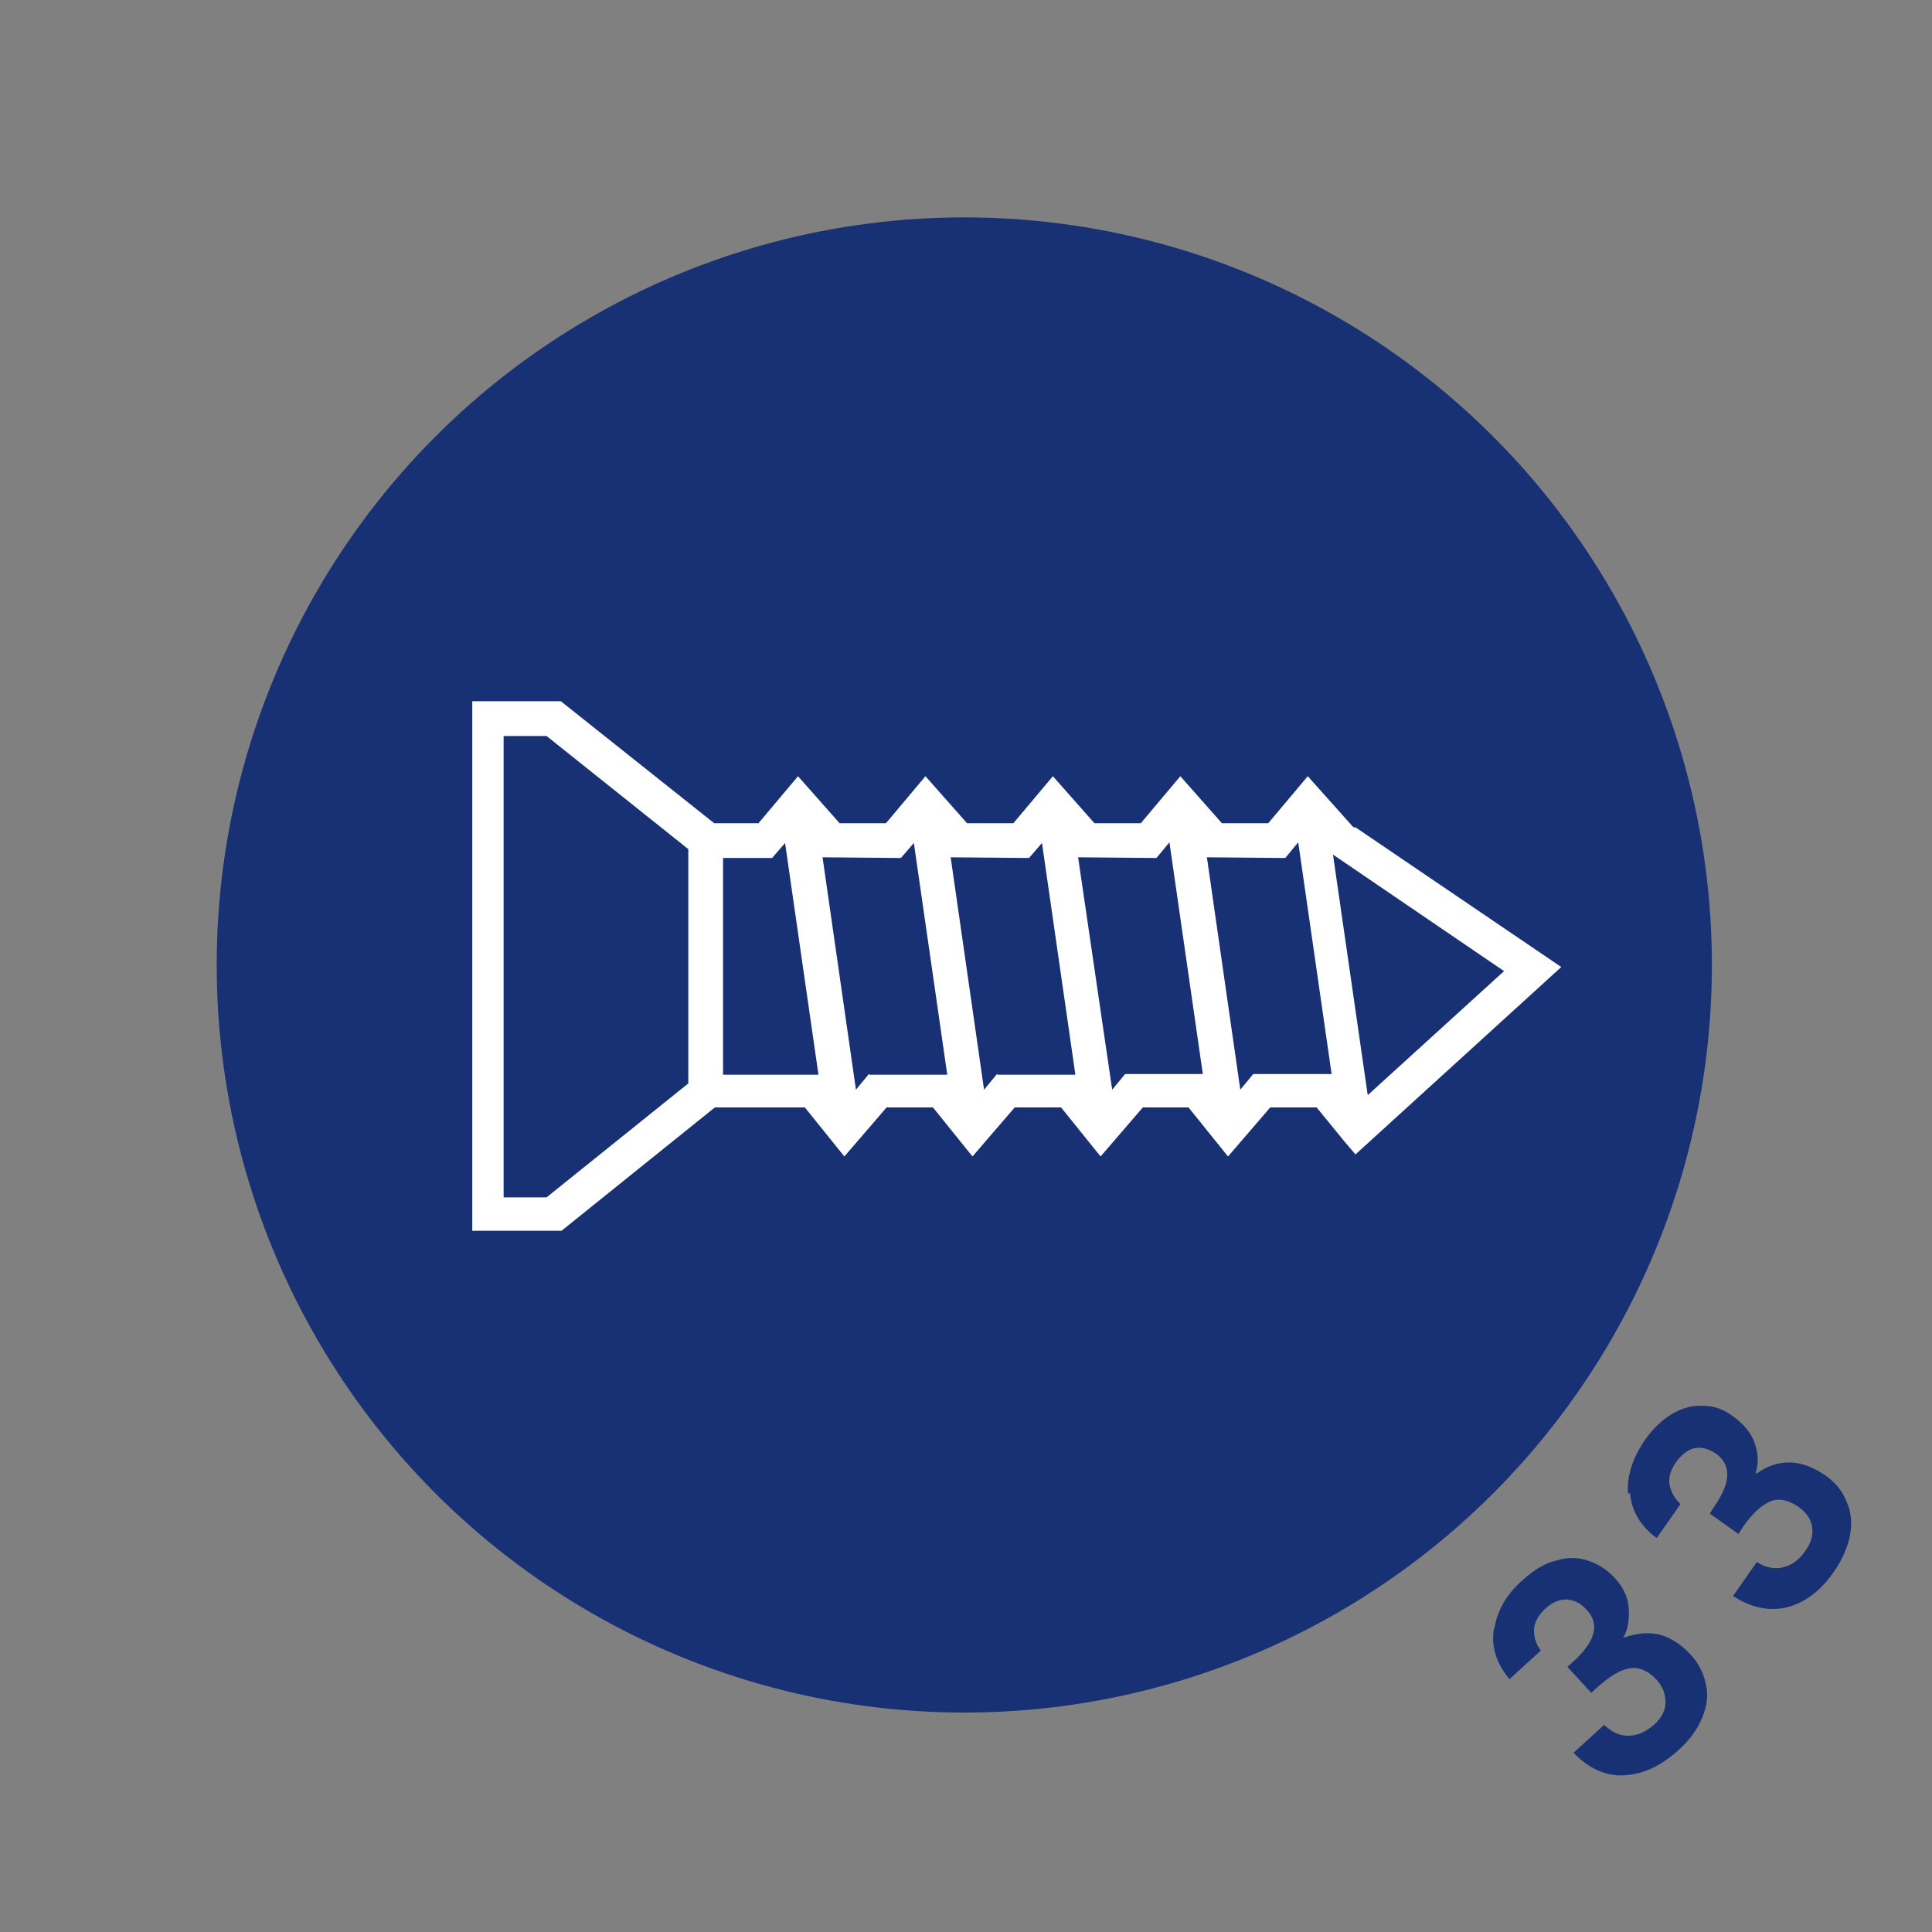
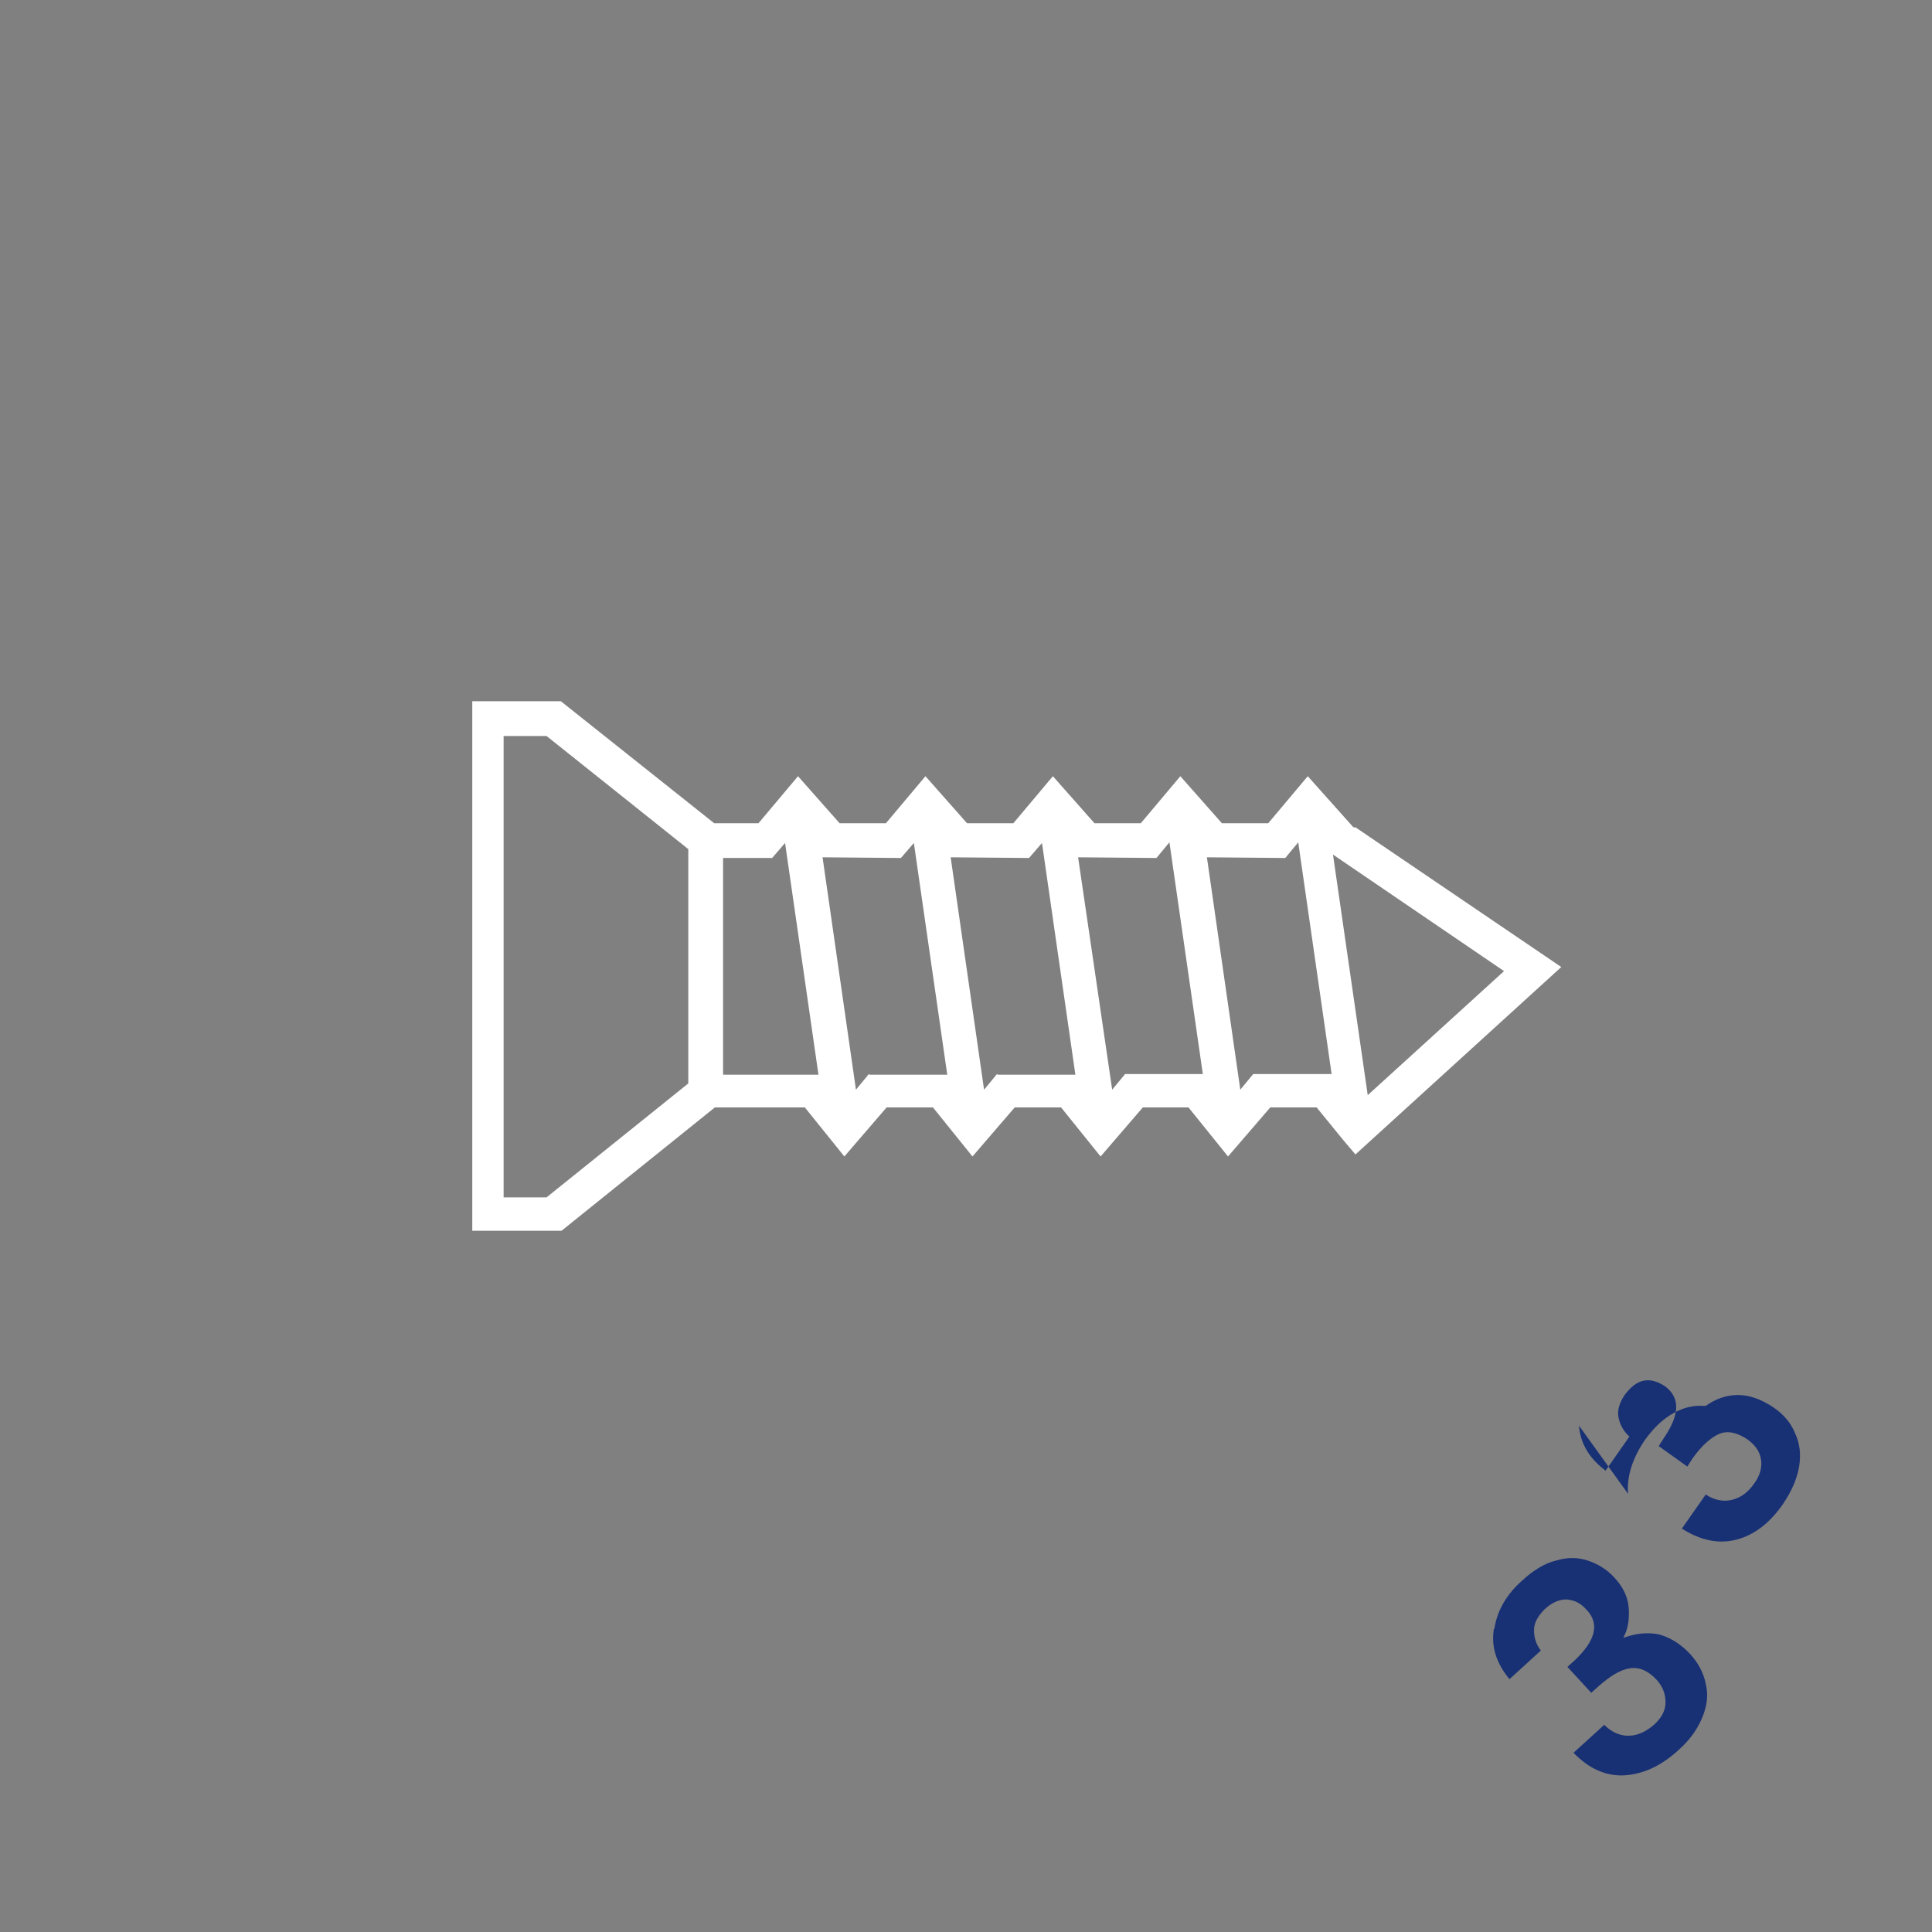
<svg xmlns="http://www.w3.org/2000/svg" id="_1" data-name="1" viewBox="0 0 28.35 28.35">
  <rect x="0" y="0" width="28.35" height="28.35" fill="#808080" stroke="none" />
-   <circle cx="14.15" cy="14.16" r="10.97" fill="#183074" />
  <g>
    <path d="M21.93,23.89c.04-.25,.17-.49,.41-.7,.16-.15,.33-.25,.49-.29,.17-.05,.32-.05,.47,0s.28,.13,.39,.25c.13,.14,.2,.29,.21,.45s-.01,.31-.08,.43h.01c.17-.06,.33-.08,.5-.05,.16,.04,.32,.13,.47,.29,.12,.13,.2,.28,.23,.44,.04,.16,.02,.32-.05,.49-.07,.17-.18,.33-.35,.48-.25,.23-.51,.35-.78,.37-.27,.02-.53-.09-.76-.33l.45-.41c.1,.1,.22,.16,.35,.16,.13,0,.25-.05,.38-.16,.11-.1,.17-.21,.17-.33,0-.12-.04-.23-.13-.33-.12-.13-.25-.19-.39-.17-.14,.02-.29,.11-.47,.27l-.1,.09-.35-.38,.1-.09c.31-.29,.38-.54,.18-.75-.09-.1-.18-.14-.29-.15-.11,0-.21,.04-.32,.14-.1,.1-.16,.2-.16,.31,0,.11,.03,.21,.1,.3l-.46,.42c-.19-.23-.27-.47-.23-.73Z" fill="#183074" />
-     <path d="M23.89,21.92c-.02-.25,.06-.51,.24-.78,.13-.18,.26-.31,.42-.4s.3-.12,.46-.11c.15,0,.3,.06,.43,.16,.15,.11,.26,.24,.31,.39,.05,.15,.06,.3,.01,.44h.02c.14-.1,.3-.16,.47-.16,.17,0,.34,.06,.52,.18,.15,.1,.26,.23,.32,.38,.07,.15,.09,.31,.06,.49-.03,.18-.11,.36-.23,.54-.19,.28-.42,.46-.68,.53s-.53,.02-.81-.16l.35-.5c.12,.08,.25,.11,.38,.08,.13-.03,.24-.11,.33-.24,.09-.12,.12-.25,.1-.36-.02-.12-.09-.21-.2-.29-.15-.1-.29-.13-.41-.08s-.26,.17-.4,.37l-.07,.11-.42-.3,.07-.11c.24-.35,.25-.6,.02-.77-.11-.07-.21-.1-.31-.08s-.19,.09-.28,.21c-.08,.12-.11,.23-.09,.33s.07,.2,.16,.28l-.35,.5c-.24-.18-.37-.4-.39-.66Z" fill="#183074" />
+     <path d="M23.89,21.92c-.02-.25,.06-.51,.24-.78,.13-.18,.26-.31,.42-.4s.3-.12,.46-.11h.02c.14-.1,.3-.16,.47-.16,.17,0,.34,.06,.52,.18,.15,.1,.26,.23,.32,.38,.07,.15,.09,.31,.06,.49-.03,.18-.11,.36-.23,.54-.19,.28-.42,.46-.68,.53s-.53,.02-.81-.16l.35-.5c.12,.08,.25,.11,.38,.08,.13-.03,.24-.11,.33-.24,.09-.12,.12-.25,.1-.36-.02-.12-.09-.21-.2-.29-.15-.1-.29-.13-.41-.08s-.26,.17-.4,.37l-.07,.11-.42-.3,.07-.11c.24-.35,.25-.6,.02-.77-.11-.07-.21-.1-.31-.08s-.19,.09-.28,.21c-.08,.12-.11,.23-.09,.33s.07,.2,.16,.28l-.35,.5c-.24-.18-.37-.4-.39-.66Z" fill="#183074" />
  </g>
  <path d="M19.86,12.14l-.67-.75-.58,.69h-.68l-.61-.69-.58,.69h-.68l-.61-.69-.58,.69h-.68l-.61-.69-.58,.69h-.68l-.61-.69-.58,.69h-.65l-2.25-1.79h-1.3v7.77h1.31l2.25-1.81h1.32l.58,.72,.62-.72h.68l.58,.72,.62-.72h.68l.58,.72,.62-.72h.67l.58,.72,.62-.72h.68l.4,.49h0s.17,.2,.17,.2l3.02-2.75-3.02-2.05Zm2.21,2.11l-2,1.82-.51-3.53,2.51,1.71Zm-11.96,1.64l-2.09,1.68h-.63v-6.77h.63l2.08,1.66v3.44Zm.5-.13v-3.17h.72l.19-.22,.49,3.4h-1.4Zm2.14,0l-.19,.23-.49-3.41h.01s1.14,.01,1.14,.01l.19-.22,.49,3.4h-1.14Zm1.88,0l-.19,.23-.49-3.41h.01s1.14,.01,1.14,.01l.19-.22,.49,3.4h-1.14Zm1.88,0l-.19,.23-.5-3.41h.01s1.14,.01,1.14,.01l.19-.23,.49,3.4h-1.14Zm1.88,0l-.19,.23-.49-3.41h.01s1.14,.01,1.14,.01l.19-.23,.49,3.4h-1.14Z" fill="#fff" />
</svg>